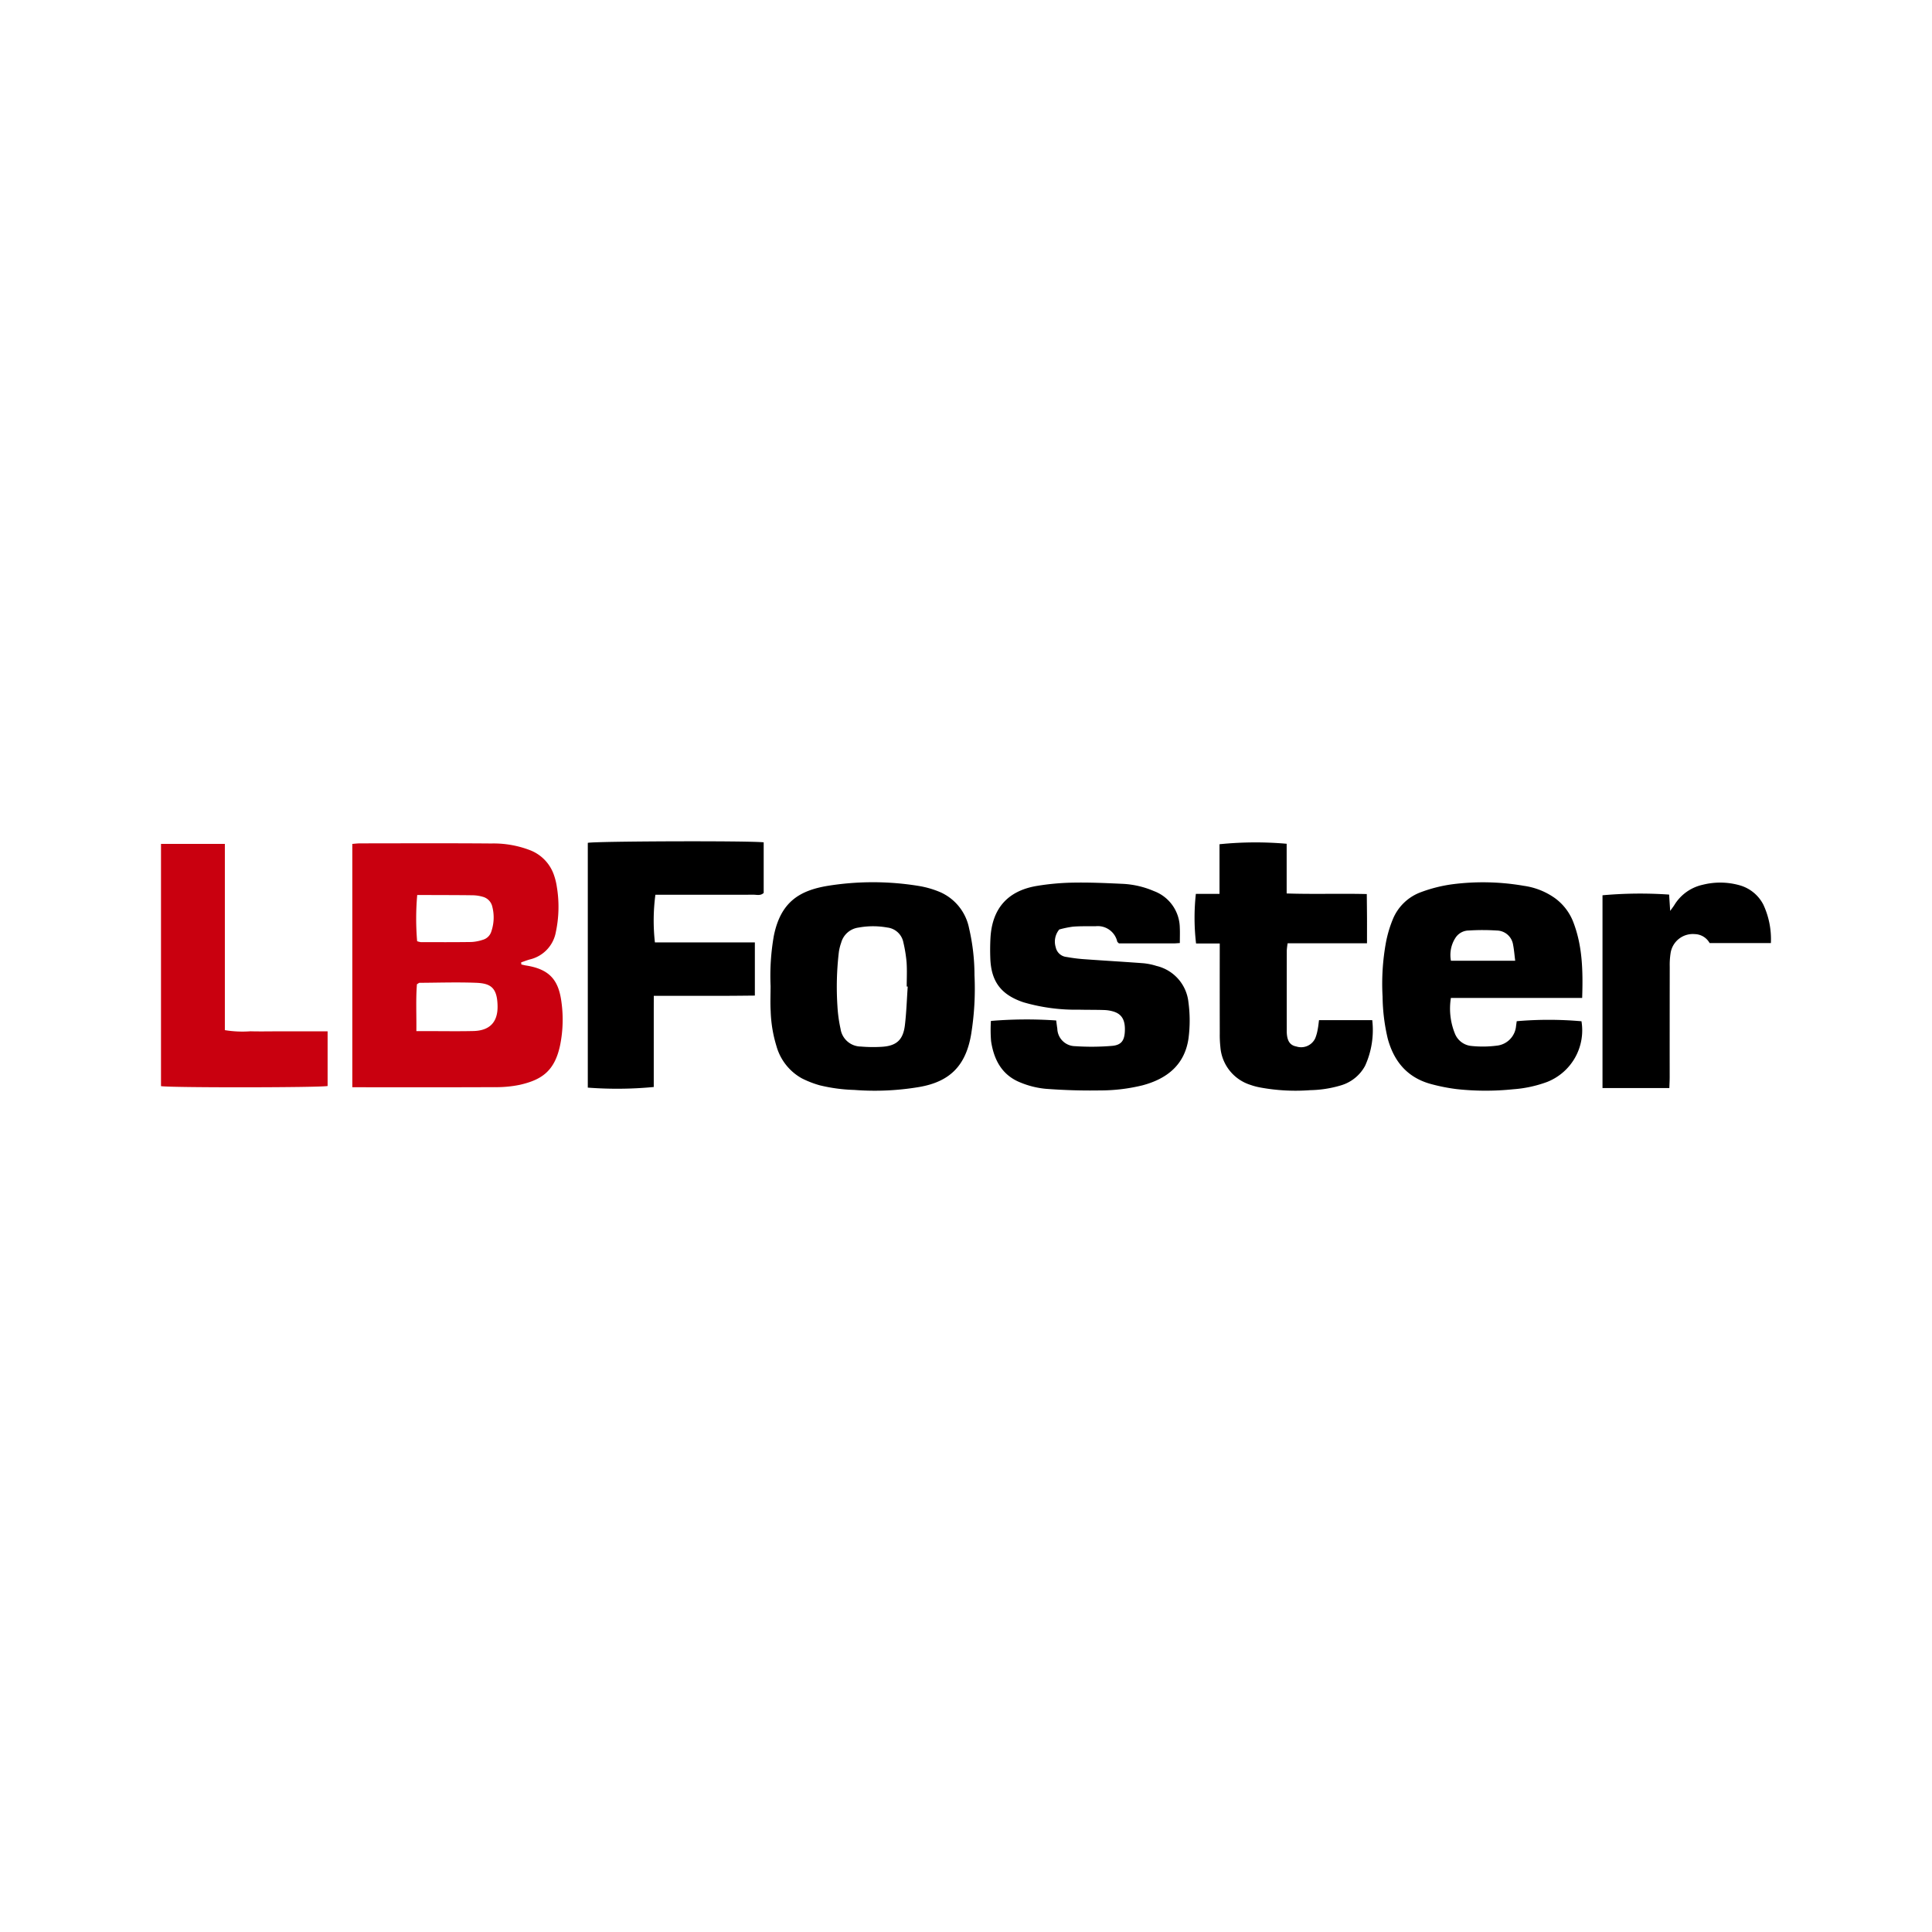
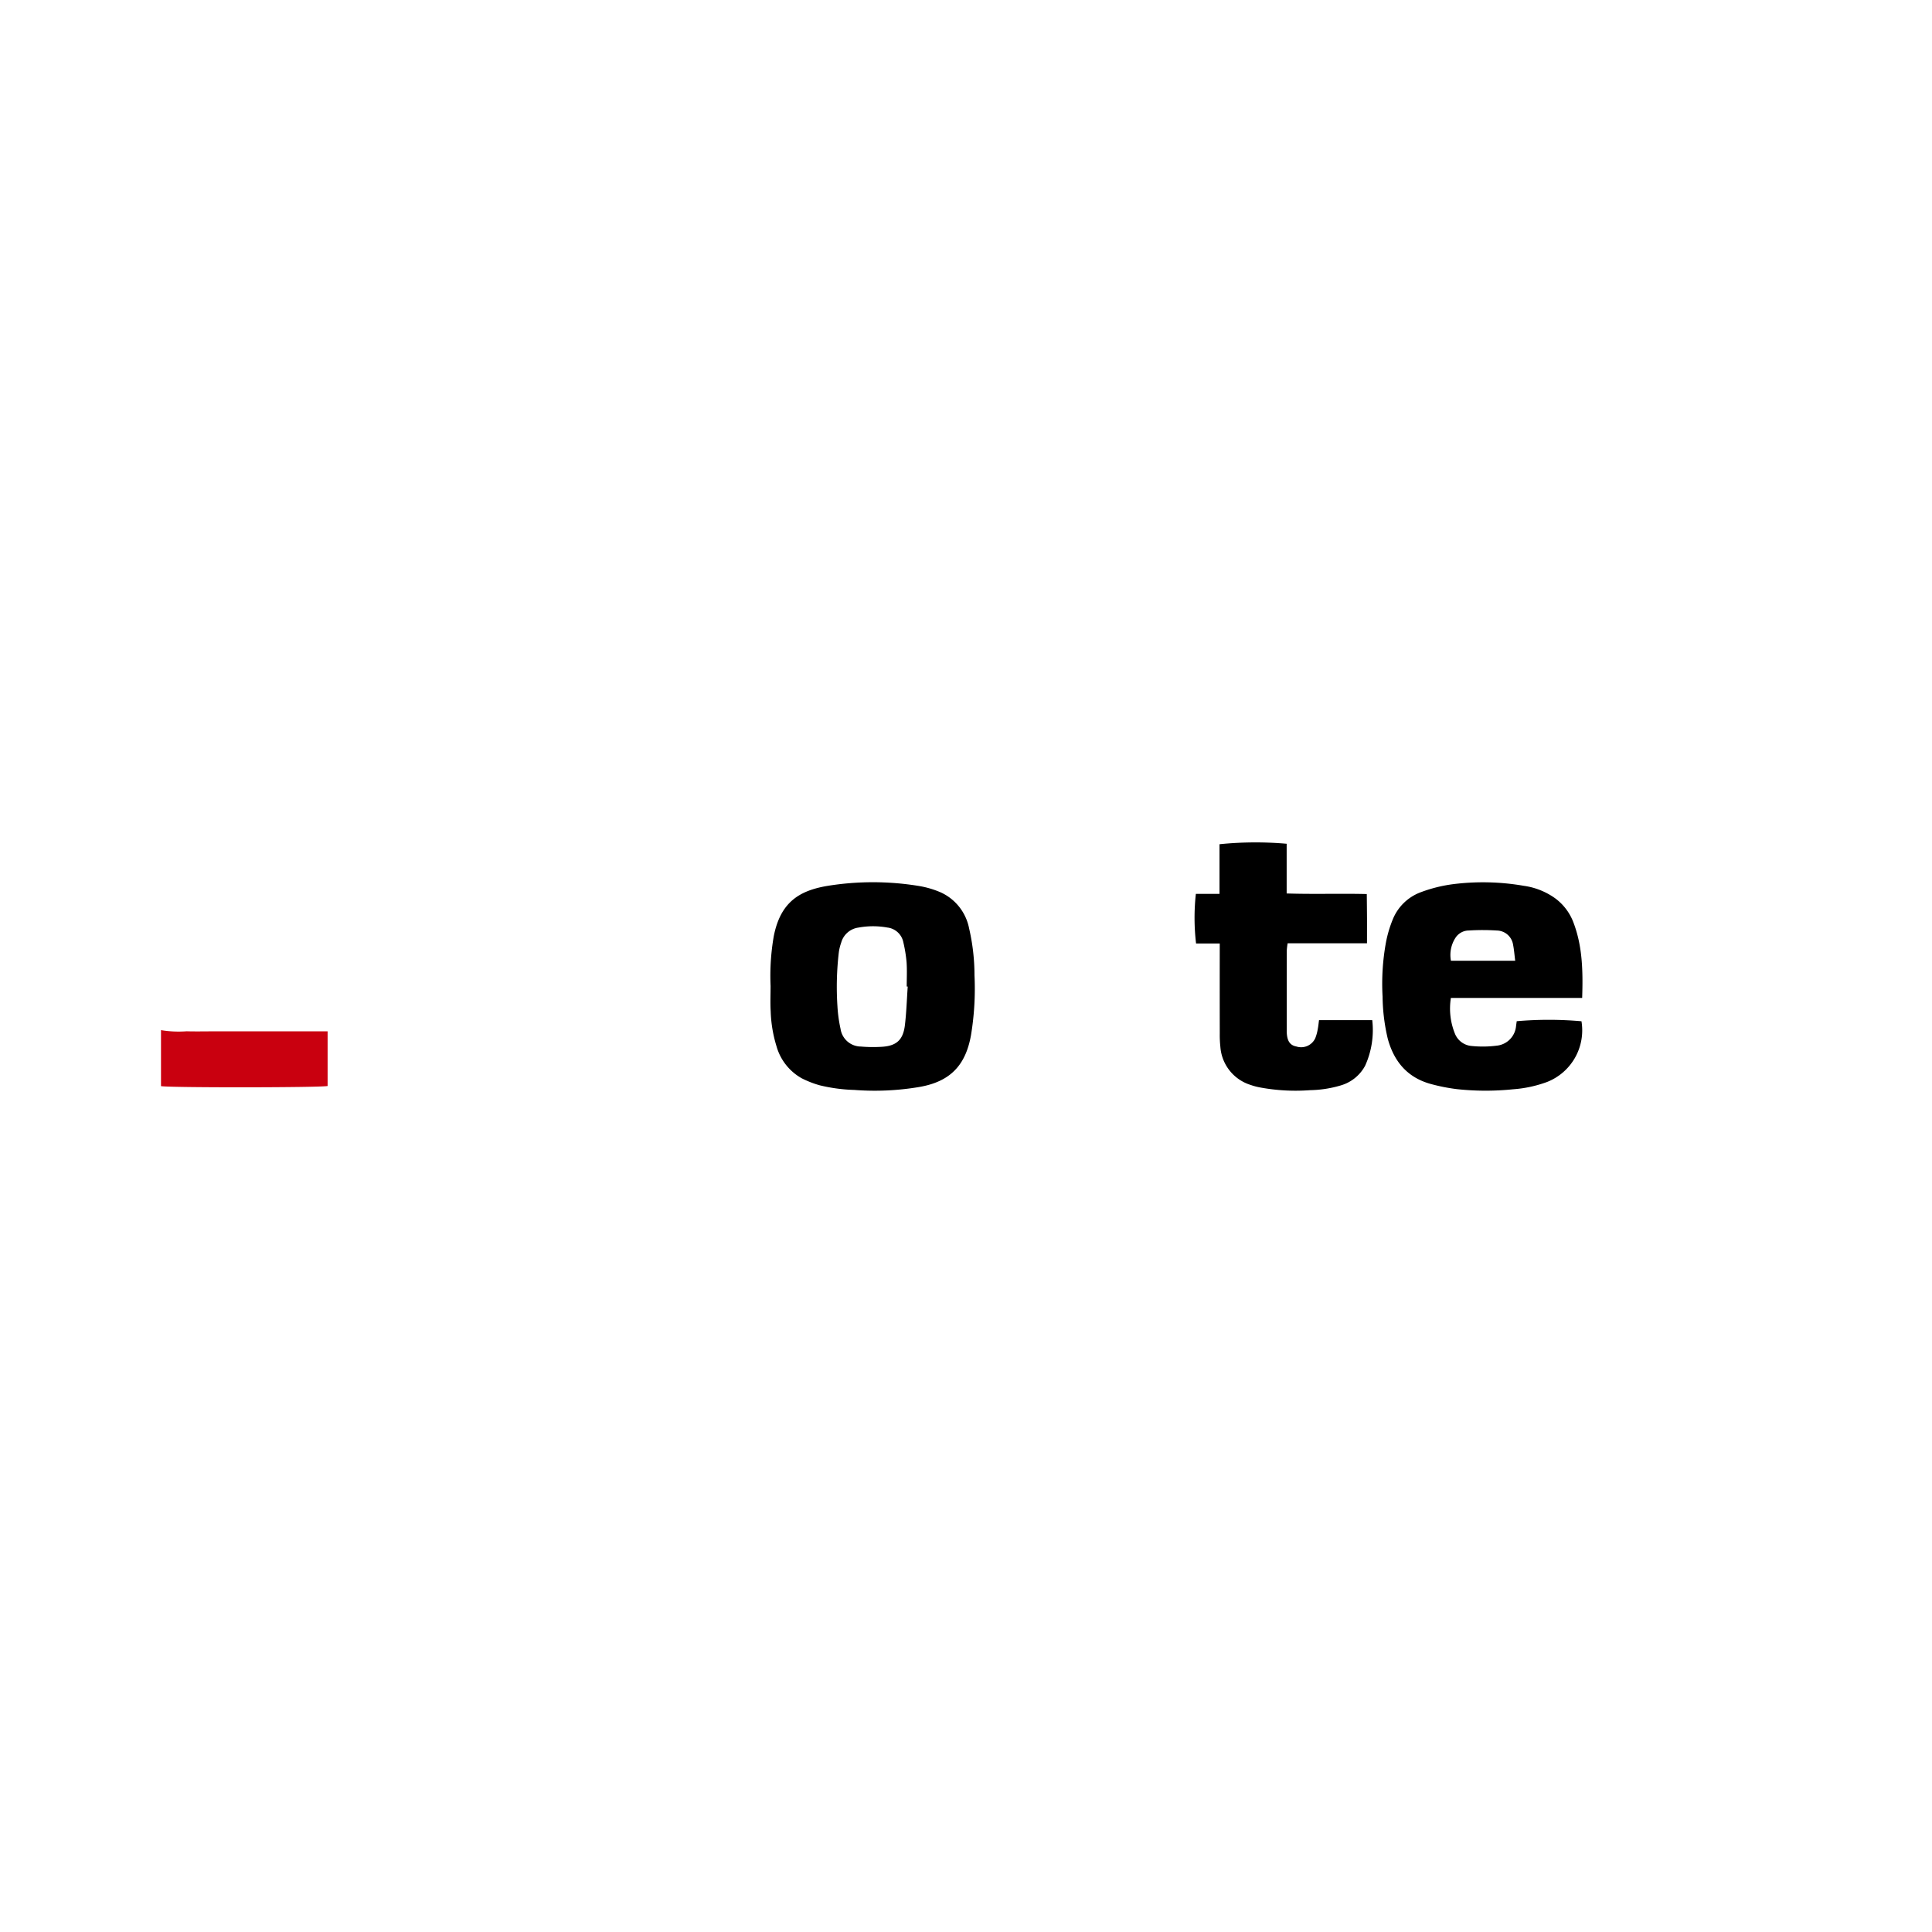
<svg xmlns="http://www.w3.org/2000/svg" id="Layer_1" data-name="Layer 1" viewBox="0 0 300 300">
-   <path d="M80.958,149.765c.238.052.474.118.714.155,3.682.574,5.047,2.283,5.497,5.585a19.998,19.998,0,0,1-.183,6.736c-.844,4.106-2.906,5.441-6.27,6.209a18.016,18.016,0,0,1-3.896.362c-7.006.034-14.011.016-21.017.016-.34,0-.679,0-1.097,0V131.042c.408-.03.795-.083,1.182-.084,6.804-.005,13.609-.039,20.412.018a15.743,15.743,0,0,1,6.051,1.06,6.326,6.326,0,0,1,3.696,3.928,9.648,9.648,0,0,1,.419,1.748,18.9,18.9,0,0,1-.155,7.02,5.339,5.339,0,0,1-4.024,4.246c-.463.126-.911.307-1.366.462Zm-16.304,10.347c.82,0,1.366 0,1.912,0,2.314-.001,4.629.04,6.942-.014,2.522-.059,3.796-1.373,3.754-3.879-.049-2.92-1.121-3.529-3.374-3.613-2.912-.109-5.832-.012-8.748.004-.086 0-.171.092-.398.223C64.557,155.123,64.682,157.496,64.654,160.112Zm.131-21.133a42.08,42.08,0,0,0-.013,7.173,3.115,3.115,0,0,0,.582.145c2.612.002,5.224.016,7.835-.023a6.654,6.654,0,0,0,1.763-.336,1.924,1.924,0,0,0,1.346-1.316,6.71,6.71,0,0,0,.146-3.833,2.047,2.047,0,0,0-1.488-1.539,6.049,6.049,0,0,0-1.47-.232c-2.26-.033-4.52-.03-6.78-.039C66.113,138.977,65.519,138.979,64.785,138.979Z" fill="#c9000f" />
  <path d="M245.678,154.962h-20.385a10.352,10.352,0,0,0,.629,5.545,3.054,3.054,0,0,0,2.551,1.909,17.018,17.018,0,0,0,3.901-.042,3.357,3.357,0,0,0,3.04-3.079c.037-.245.069-.491.102-.723a57.72,57.72,0,0,1,10.054.009,8.612,8.612,0,0,1-5.338,9.425,19.173,19.173,0,0,1-5.288,1.137,41.362,41.362,0,0,1-8.738-.025,28.777,28.777,0,0,1-4.127-.824c-3.574-1.014-5.626-3.488-6.585-6.991a29.473,29.473,0,0,1-.807-6.545,35.598,35.598,0,0,1,.516-8.382,18.348,18.348,0,0,1,1.057-3.588,7.495,7.495,0,0,1,4.44-4.274,22.526,22.526,0,0,1,4.808-1.204,37.084,37.084,0,0,1,11.127.242,10.903,10.903,0,0,1,4.859,1.942,8.286,8.286,0,0,1,2.743,3.528C245.75,146.835,245.811,150.811,245.678,154.962Zm-10.398-5.775c-.12-.936-.177-1.724-.33-2.492a2.596,2.596,0,0,0-2.52-2.204,34.354,34.354,0,0,0-4.362-.003,2.481,2.481,0,0,0-2.048,1.113,4.878,4.878,0,0,0-.718,3.586Z" />
-   <path d="M183.204,146.434c-.427.027-.671.055-.916.055-2.867.003-5.733.002-8.542.002-.133-.141-.238-.202-.26-.284a3.103,3.103,0,0,0-3.396-2.379c-1.158.005-2.321-.029-3.472.063a15.529,15.529,0,0,0-2.136.439,2.953,2.953,0,0,0-.547,2.768,1.906,1.906,0,0,0,1.7,1.503,25.459,25.459,0,0,0,2.989.362c2.958.215,5.92.38,8.877.605a9.664,9.664,0,0,1,2.065.418,6.483,6.483,0,0,1,4.973,5.632,21.248,21.248,0,0,1,.003,5.688c-.61,4.047-3.331,6.217-7.154,7.228a27.467,27.467,0,0,1-6.576.786c-2.813.049-5.638-.04-8.444-.252a13.557,13.557,0,0,1-3.925-.98c-2.869-1.144-4.123-3.55-4.549-6.43a21.549,21.549,0,0,1-.024-3.128,66.349,66.349,0,0,1,10.136-.071c.055.405.104.839.173,1.27a2.796,2.796,0,0,0,2.742,2.719,38.131,38.131,0,0,0,5.727-.043c1.444-.116,1.929-.798,2.013-2.171.106-1.742-.405-2.725-1.701-3.143a5.493,5.493,0,0,0-1.477-.253c-1.308-.046-2.619-.022-3.927-.055a29.01,29.01,0,0,1-8.638-1.149c-3.444-1.159-4.998-3.185-5.14-6.769-.042-1.051-.036-2.107.018-3.157.239-4.593,2.634-7.366,7.175-8.138a38.252,38.252,0,0,1,5.695-.515c2.511-.046,5.028.065,7.54.182a13.956,13.956,0,0,1,4.973,1.13,6.16,6.16,0,0,1,4.019,5.674C183.236,144.786,183.204,145.534,183.204,146.434Z" />
  <path d="M119.656,153.107a35.996,35.996,0,0,1,.501-7.774c1.054-5.244,3.947-7.041,8.351-7.777a44.163,44.163,0,0,1,14.111.006,14.519,14.519,0,0,1,3.459,1.007,7.777,7.777,0,0,1,4.402,5.581,32.319,32.319,0,0,1,.838,7.288,44.189,44.189,0,0,1-.538,9.278c-.841,4.761-3.28,7.258-8.067,8.076a41.454,41.454,0,0,1-10.065.452,25.565,25.565,0,0,1-5.365-.72,15.274,15.274,0,0,1-2.796-1.091,8.271,8.271,0,0,1-3.908-4.958,20.599,20.599,0,0,1-.908-5.463C119.592,155.715,119.656,154.409,119.656,153.107Zm21.293.09-.154-.008c0-1.252.065-2.508-.02-3.754a21.5,21.5,0,0,0-.501-3.099,2.869,2.869,0,0,0-2.485-2.309,12.479,12.479,0,0,0-4.494.009,3.222,3.222,0,0,0-2.675,2.339,7.61,7.61,0,0,0-.362,1.453,45.86,45.86,0,0,0-.222,8.394,22.237,22.237,0,0,0,.488,3.558,3.212,3.212,0,0,0,3.163,2.727,22.036,22.036,0,0,0,3.164.044c2.332-.121,3.388-1.051,3.663-3.375C140.749,157.193,140.811,155.19,140.95,153.197Z" />
-   <path d="M118.585,130.798V138.651c-.478.469-1.064.277-1.593.279-4.534.015-9.069.009-13.603.009h-1.619a30.344,30.344,0,0,0-.076,7.394h15.52v8.261c-1.316.012-2.61.029-3.904.034-1.31.006-2.62.001-3.93.001h-7.857c-.013,2.465-.005,4.806-.007,7.147-.001,2.35-0,4.7-0,7.012a59.899,59.899,0,0,1-10.243.097V130.878C92.31,130.619,116.306,130.531,118.585,130.798Z" />
  <path d="M212.267,146.472H199.945a10.075,10.075,0,0,0-.134,1.115q-.012,6.171-.005,12.342c0,.15-.005.301.004.451.075,1.308.522,1.937,1.503,2.122a2.415,2.415,0,0,0,2.918-1.285,6.69,6.69,0,0,0,.392-1.439c.089-.43.125-.872.194-1.374h8.264a13.394,13.394,0,0,1-1.105,7.083,6.269,6.269,0,0,1-3.769,3.052,17.694,17.694,0,0,1-4.756.741,30.202,30.202,0,0,1-7.814-.426,9.816,9.816,0,0,1-1.455-.39,6.699,6.699,0,0,1-4.683-5.901,17.36,17.36,0,0,1-.094-2.103q-.012-6.171-.004-12.342l0-1.615h-3.677a34.055,34.055,0,0,1-.032-7.699h3.672v-7.712a55.287,55.287,0,0,1,10.428-.072v7.717c4.185.138,8.242-.011,12.442.091.013,1.346.029,2.582.035,3.819C212.272,143.848,212.267,145.047,212.267,146.472Z" />
-   <path d="M50.871,160.146v8.489c-1.245.252-24.386.274-25.871.02V131.043h9.916v28.918a16.802,16.802,0,0,0,3.979.176c1.359.04,2.72.009,4.081.009h7.894Z" fill="#c9000f" />
-   <path d="M274.983,146.436h-9.515a2.707,2.707,0,0,0-2.298-1.387,3.489,3.489,0,0,0-3.763,2.965,11.731,11.731,0,0,0-.131,2.096q-.014,8.57-.008,17.14c-0.0.537-.033,1.074-.053,1.7H248.836V139.017a65.174,65.174,0,0,1,10.344-.106c.048.744.099,1.52.165,2.537.292-.409.477-.647.639-.9a6.875,6.875,0,0,1,4.408-3.16,11.102,11.102,0,0,1,5.807.098,5.947,5.947,0,0,1,3.614,2.989A12.741,12.741,0,0,1,274.983,146.436Z" />
+   <path d="M50.871,160.146v8.489c-1.245.252-24.386.274-25.871.02V131.043v28.918a16.802,16.802,0,0,0,3.979.176c1.359.04,2.72.009,4.081.009h7.894Z" fill="#c9000f" />
</svg>